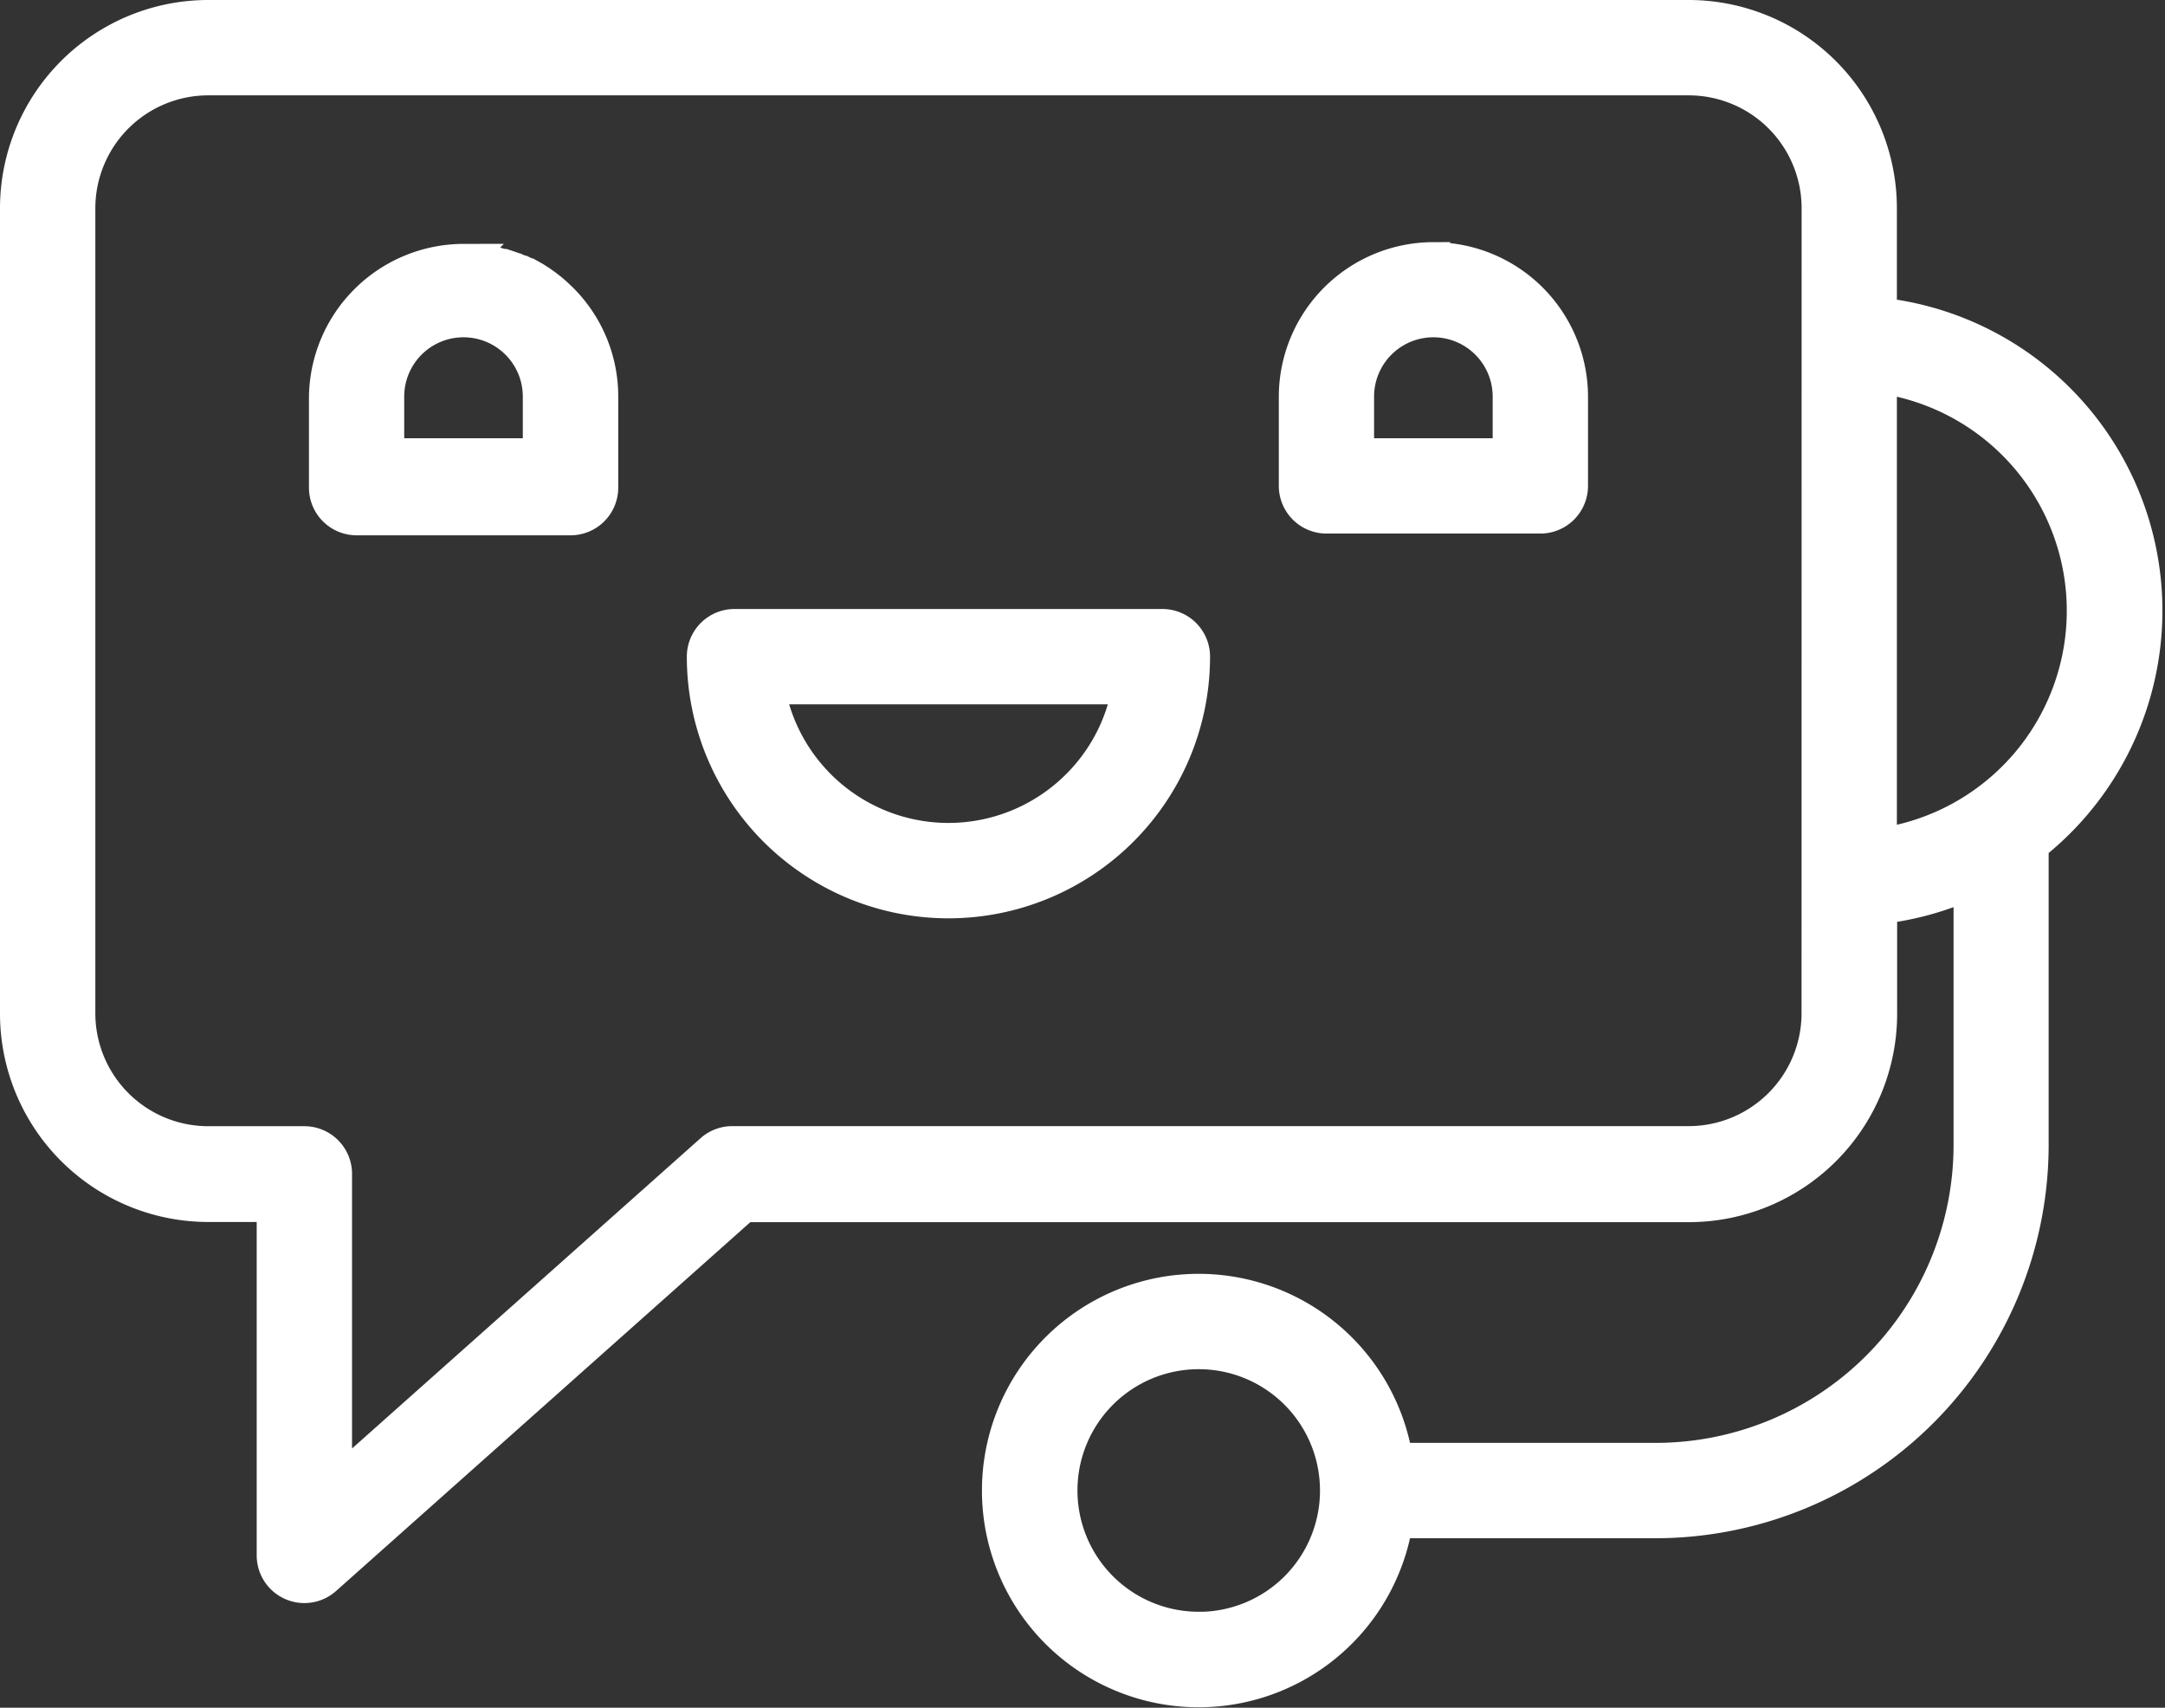
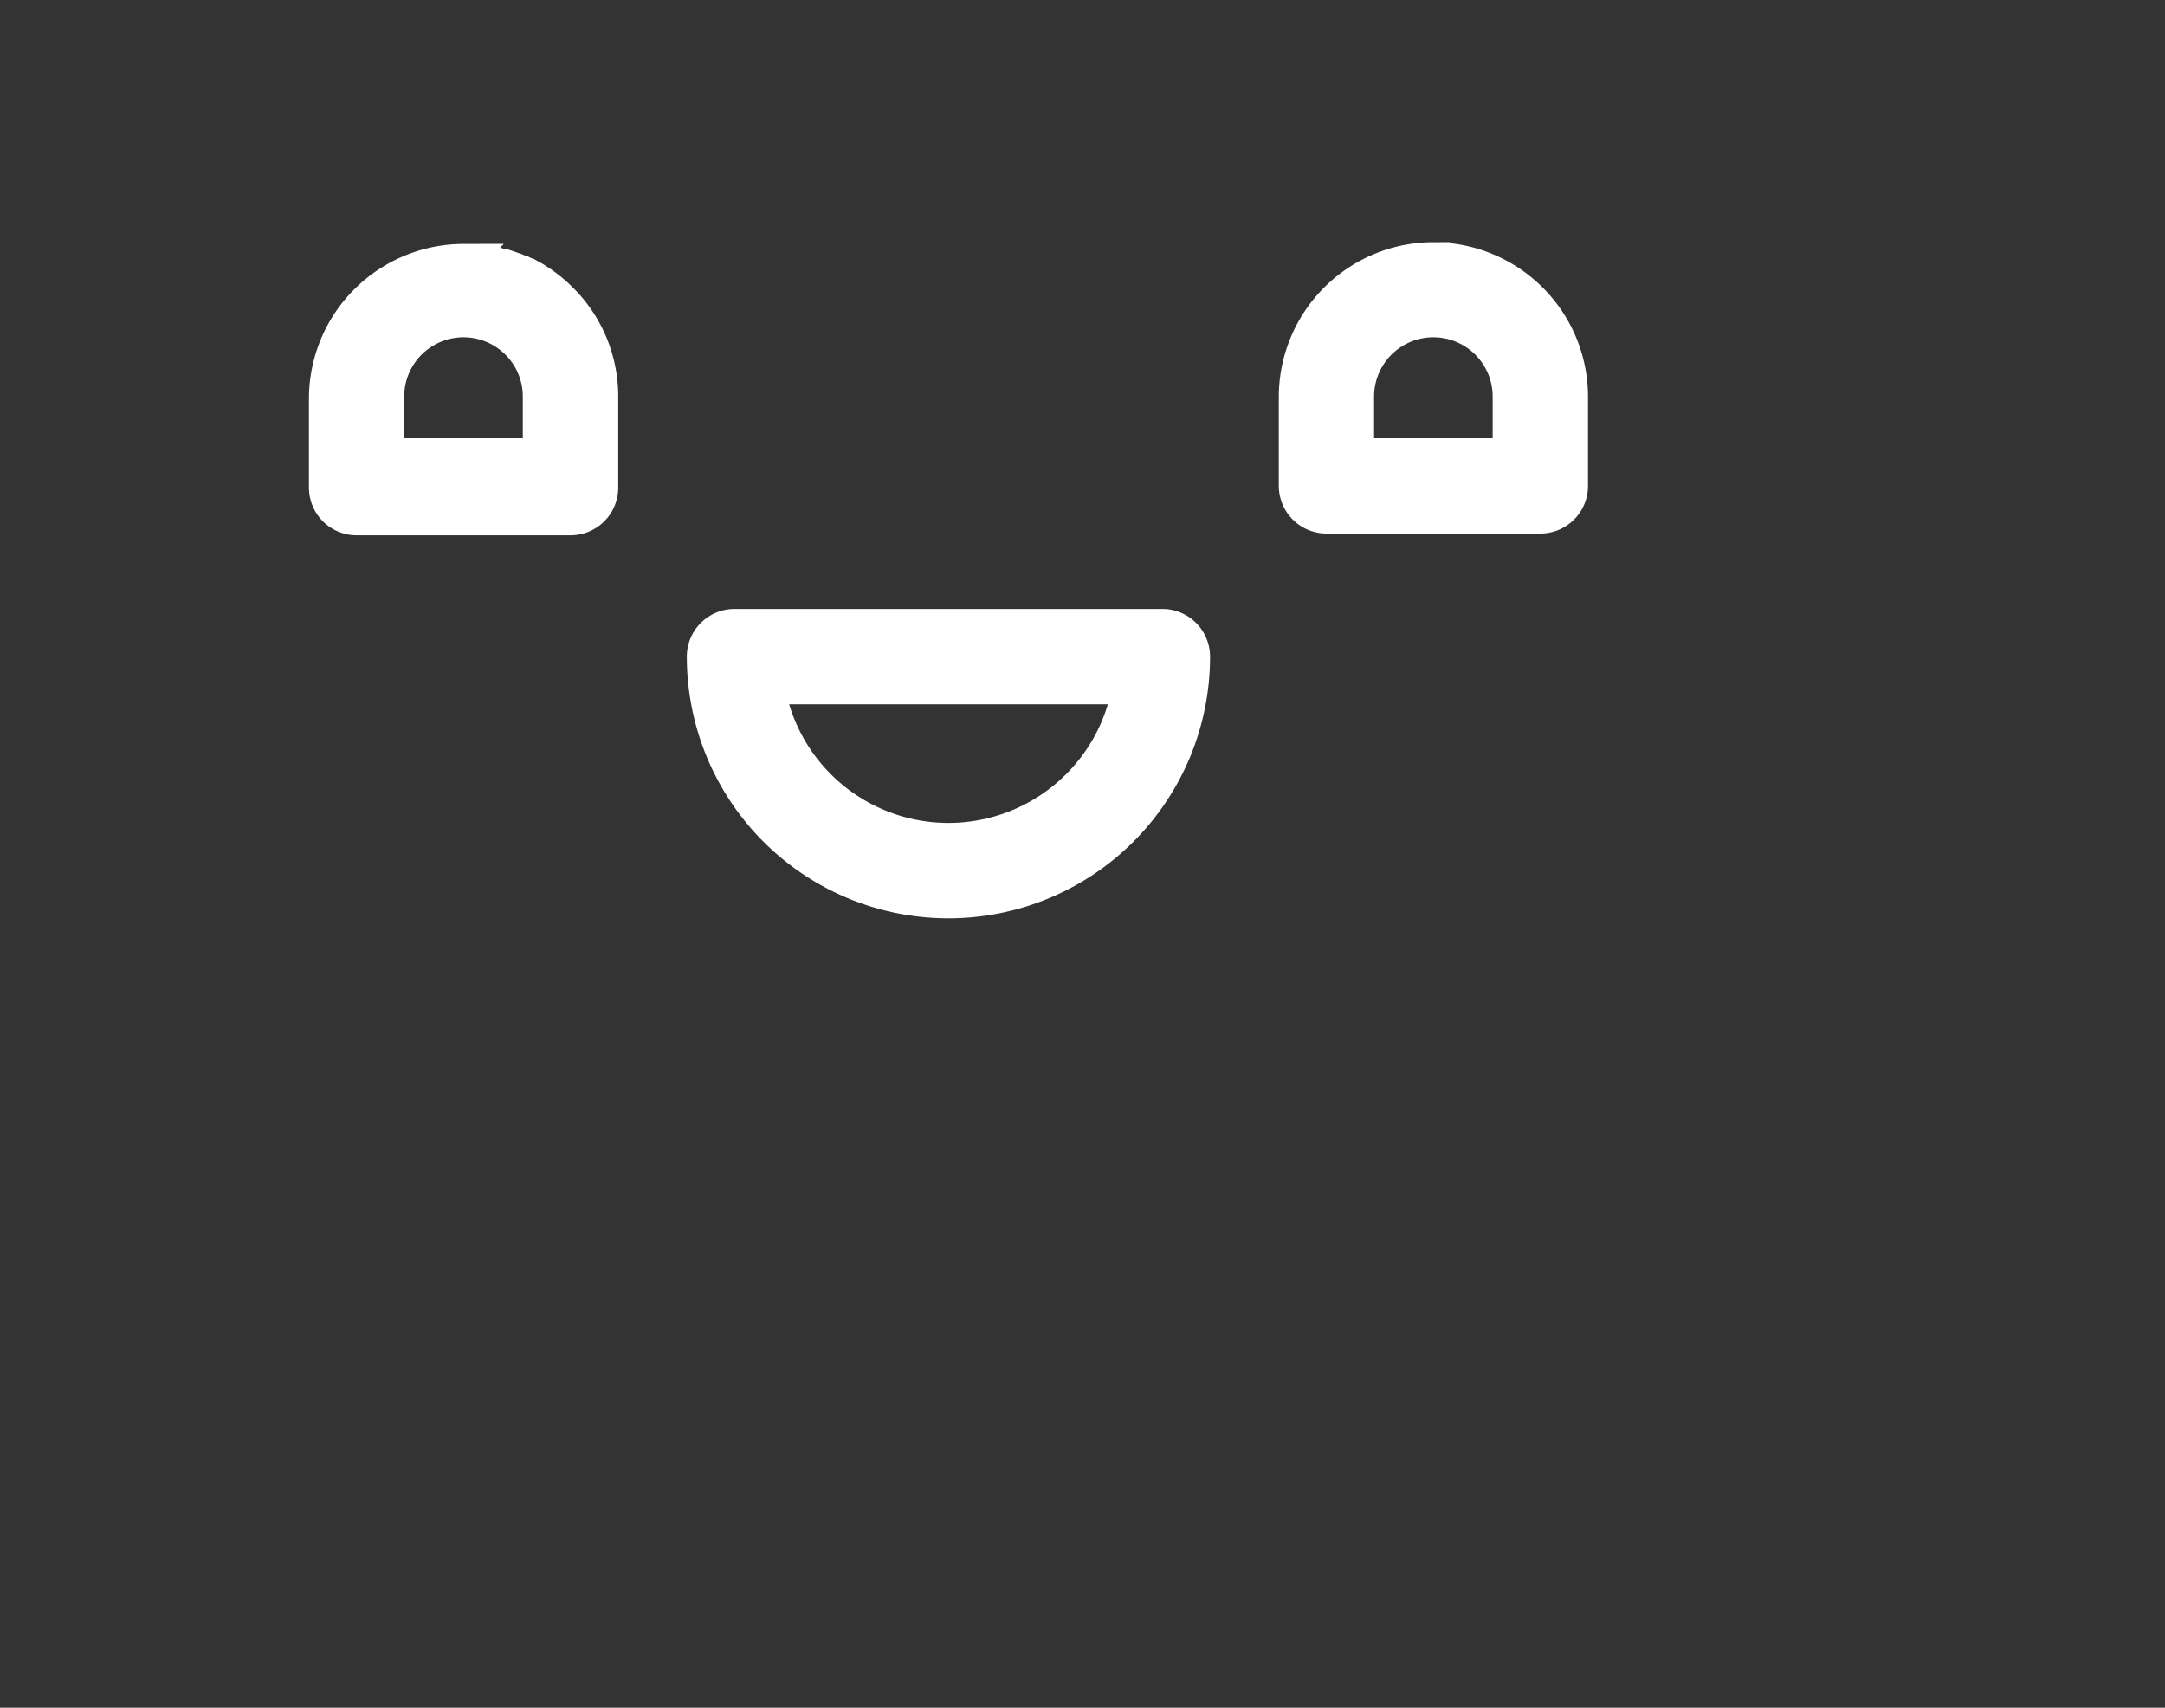
<svg xmlns="http://www.w3.org/2000/svg" width="25.977" height="20.487" viewBox="0 0 25.977 20.487">
  <rect x="0" y="0" width="25.977" height="20.487" fill="#333333" stroke="none" />
  <defs>
    <style>
            .cls-1{fill:#fff;stroke:#fff;stroke-width:.4px}
        </style>
  </defs>
  <g id="chat_1_" transform="translate(.2 -.3)">
    <path id="Path_3564" d="M62.614 47.848l-.028-.026-.032-.031-.025-.022-.037-.032-.023-.018-.041-.032-.025-.018-.041-.029-.021-.013-.048-.031-.011-.006-.059-.033h-.008l-.064-.032h-.008l-.066-.029h-.005c-.048-.02-.1-.037-.146-.052h-.016l-.062-.017-.078-.027h-.02l-.061-.01h-.031l-.05-.006h-.164a1.658 1.658 0 0 0-1.655 1.655v1.069a.372.372 0 0 0 .372.372h2.567a.372.372 0 0 0 .372-.372v-1.089a1.642 1.642 0 0 0-.485-1.17zm-.259 1.868h-1.823v-.7a.911.911 0 0 1 1.823 0zm0 0" class="cls-1" transform="translate(-56.082 -43.958)" />
    <path id="Path_3565" d="M249.155 47.359a1.657 1.657 0 0 0-1.655 1.655v1.069a.372.372 0 0 0 .372.372h2.566a.372.372 0 0 0 .372-.372v-1.068a1.656 1.656 0 0 0-1.655-1.655zm.911 2.353h-1.823v-.7a.911.911 0 1 1 1.823 0zm0 0" class="cls-1" transform="translate(-232.156 -43.954)" />
    <path id="Path_3566" d="M138.439 118.359h-5.134a.372.372 0 0 0-.372.372 2.939 2.939 0 0 0 5.878 0 .372.372 0 0 0-.372-.372zm-1.015 1.924a2.195 2.195 0 0 1-3.715-1.18h4.327a2.18 2.18 0 0 1-.612 1.18zm0 0" class="cls-1" transform="translate(-124.692 -110.553)" />
-     <path id="Path_3567" d="M19.665 17.81h-3.112a2.4 2.4 0 1 0 0 .744h3.112a4.521 4.521 0 0 0 4.516-4.516v-3.6A3.578 3.578 0 0 0 22.36 4.07V2.8a2.3 2.3 0 0 0-2.3-2.3H2.3A2.3 2.3 0 0 0 0 2.8v9.66a2.3 2.3 0 0 0 2.3 2.3h.78v4.2a.372.372 0 0 0 .619.278l5.028-4.476h11.336a2.3 2.3 0 0 0 2.3-2.3v-1.277a3.554 3.554 0 0 0 1.077-.3v3.15a3.776 3.776 0 0 1-3.775 3.775zm-5.482 2.026a1.655 1.655 0 1 1 1.655-1.655 1.654 1.654 0 0 1-1.655 1.656zm7.433-7.379a1.555 1.555 0 0 1-1.553 1.553H8.586a.372.372 0 0 0-.247.094l-4.515 4.019v-3.74a.372.372 0 0 0-.372-.372H2.3a1.555 1.555 0 0 1-1.556-1.554V2.8A1.555 1.555 0 0 1 2.3 1.244h17.763A1.555 1.555 0 0 1 21.617 2.8zm.744-7.638a2.836 2.836 0 0 1 0 5.616zm0 0" class="cls-1" />
  </g>
</svg>